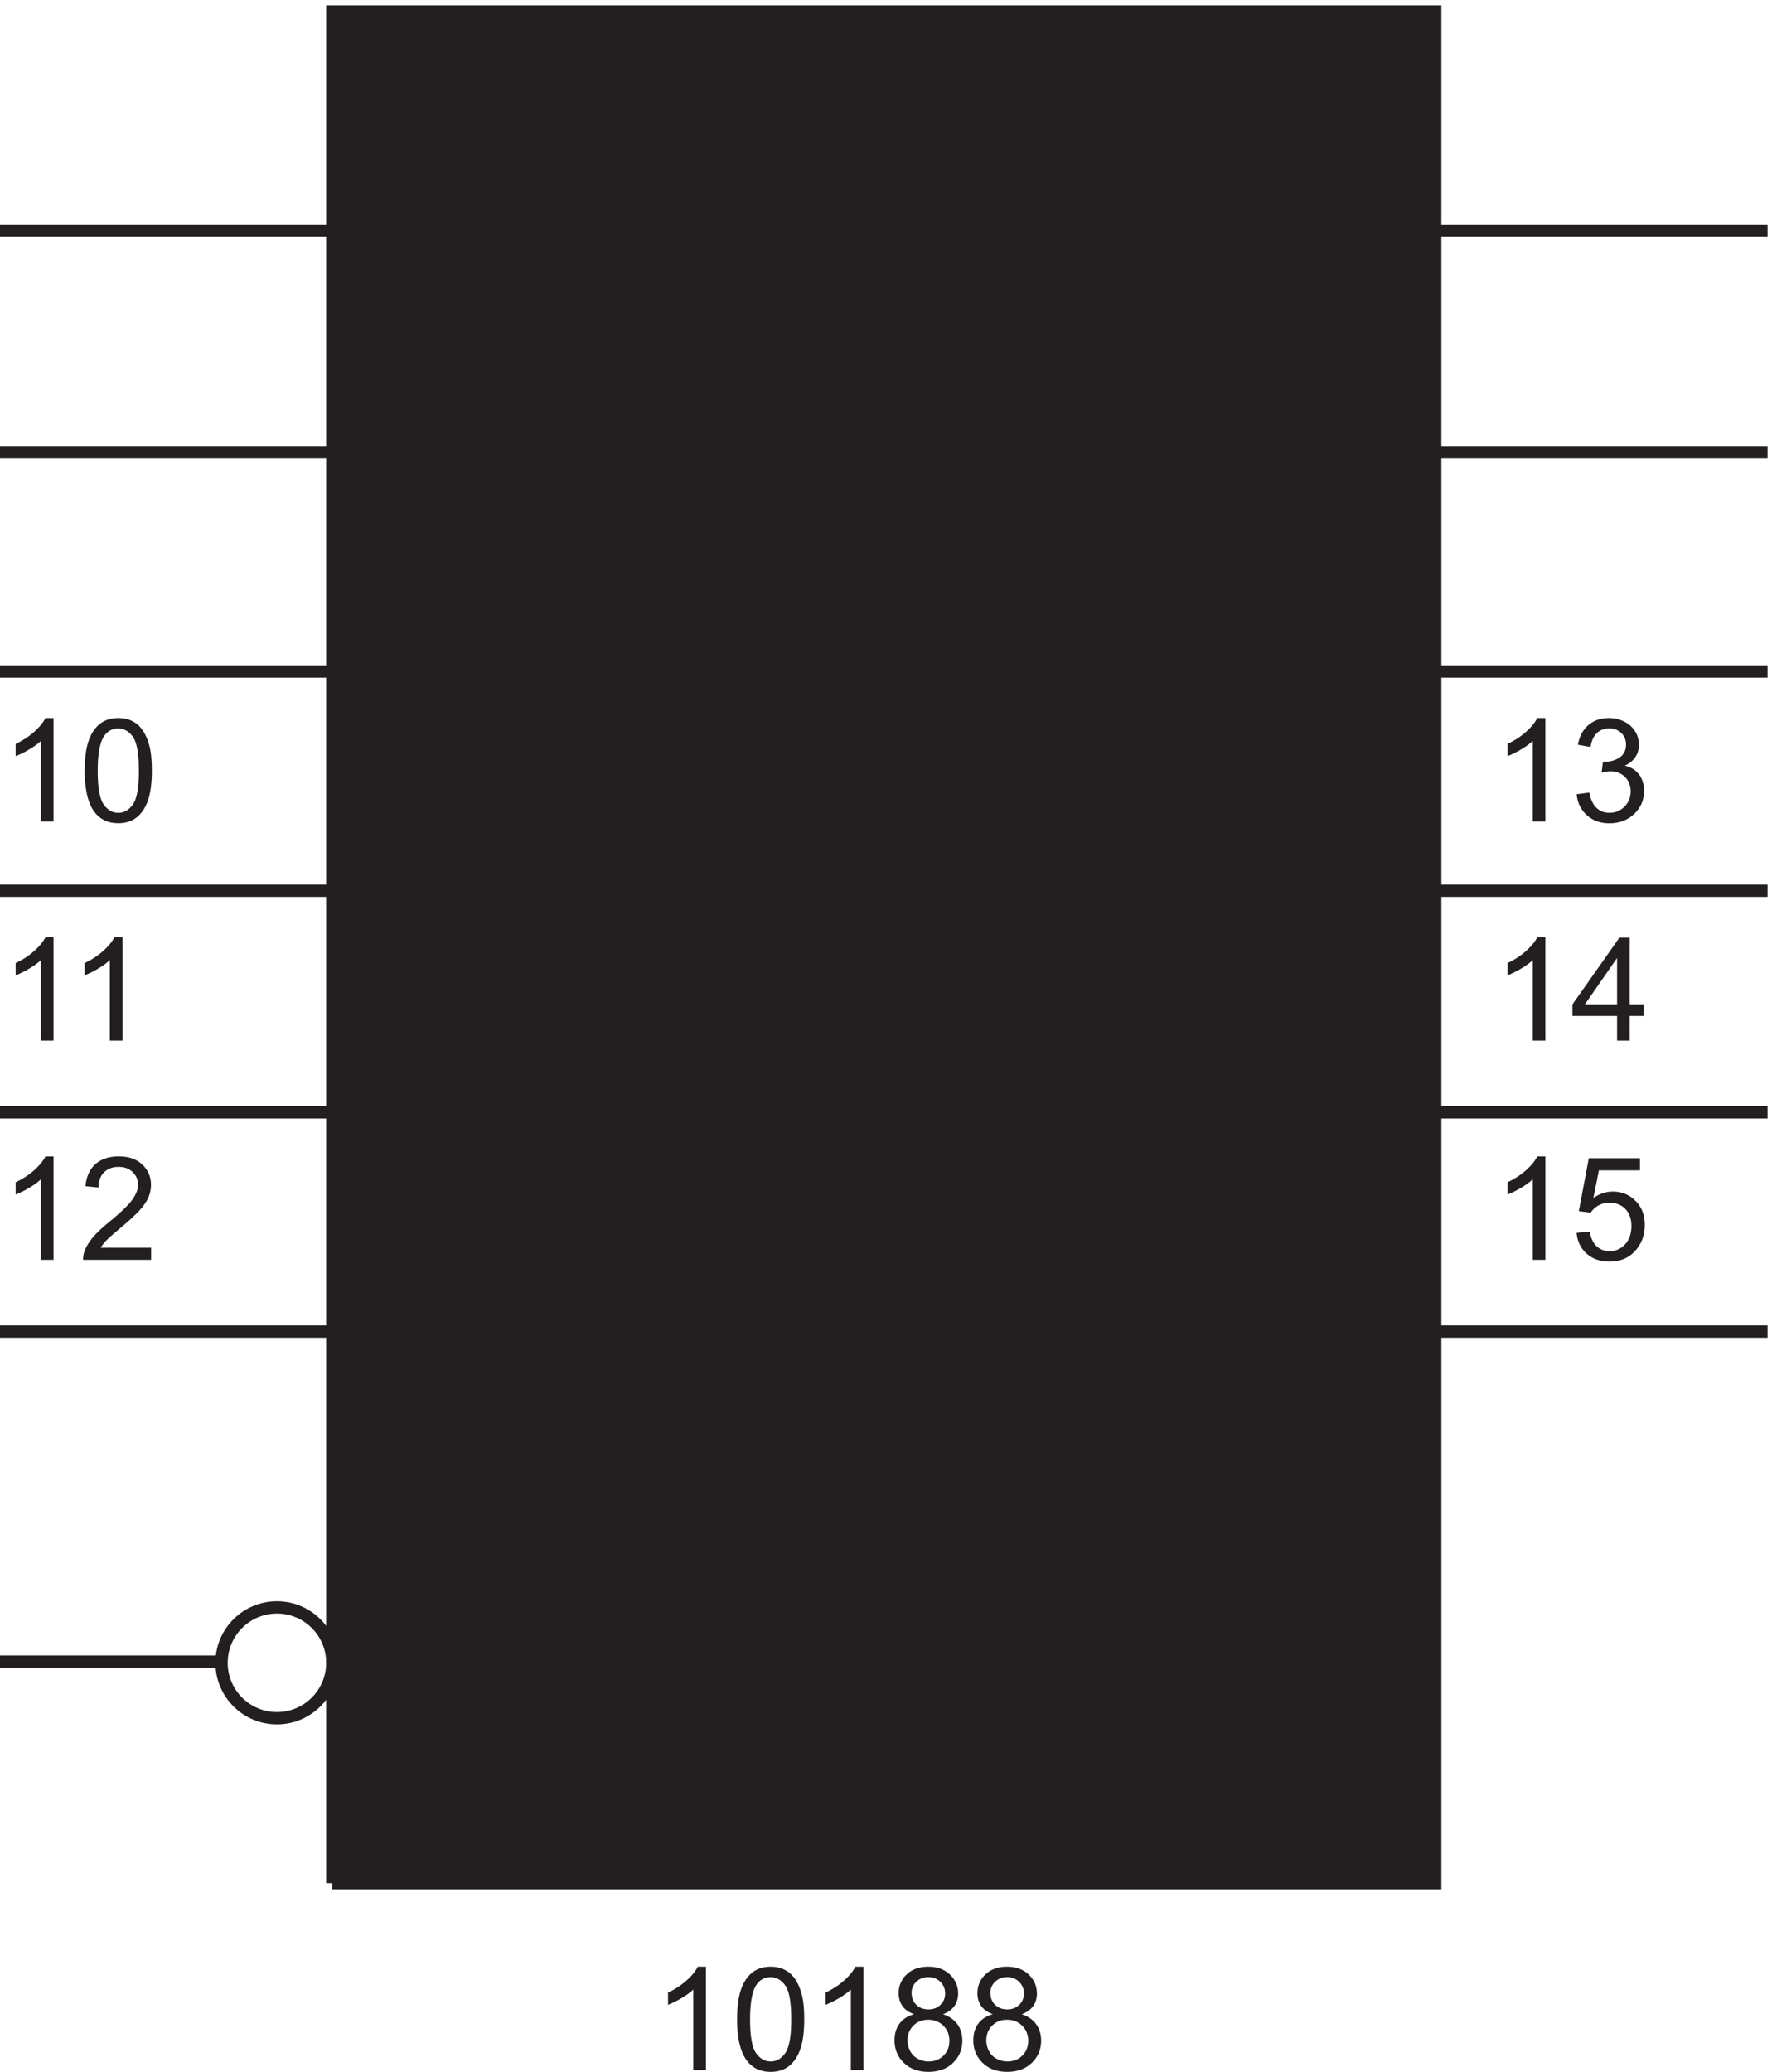
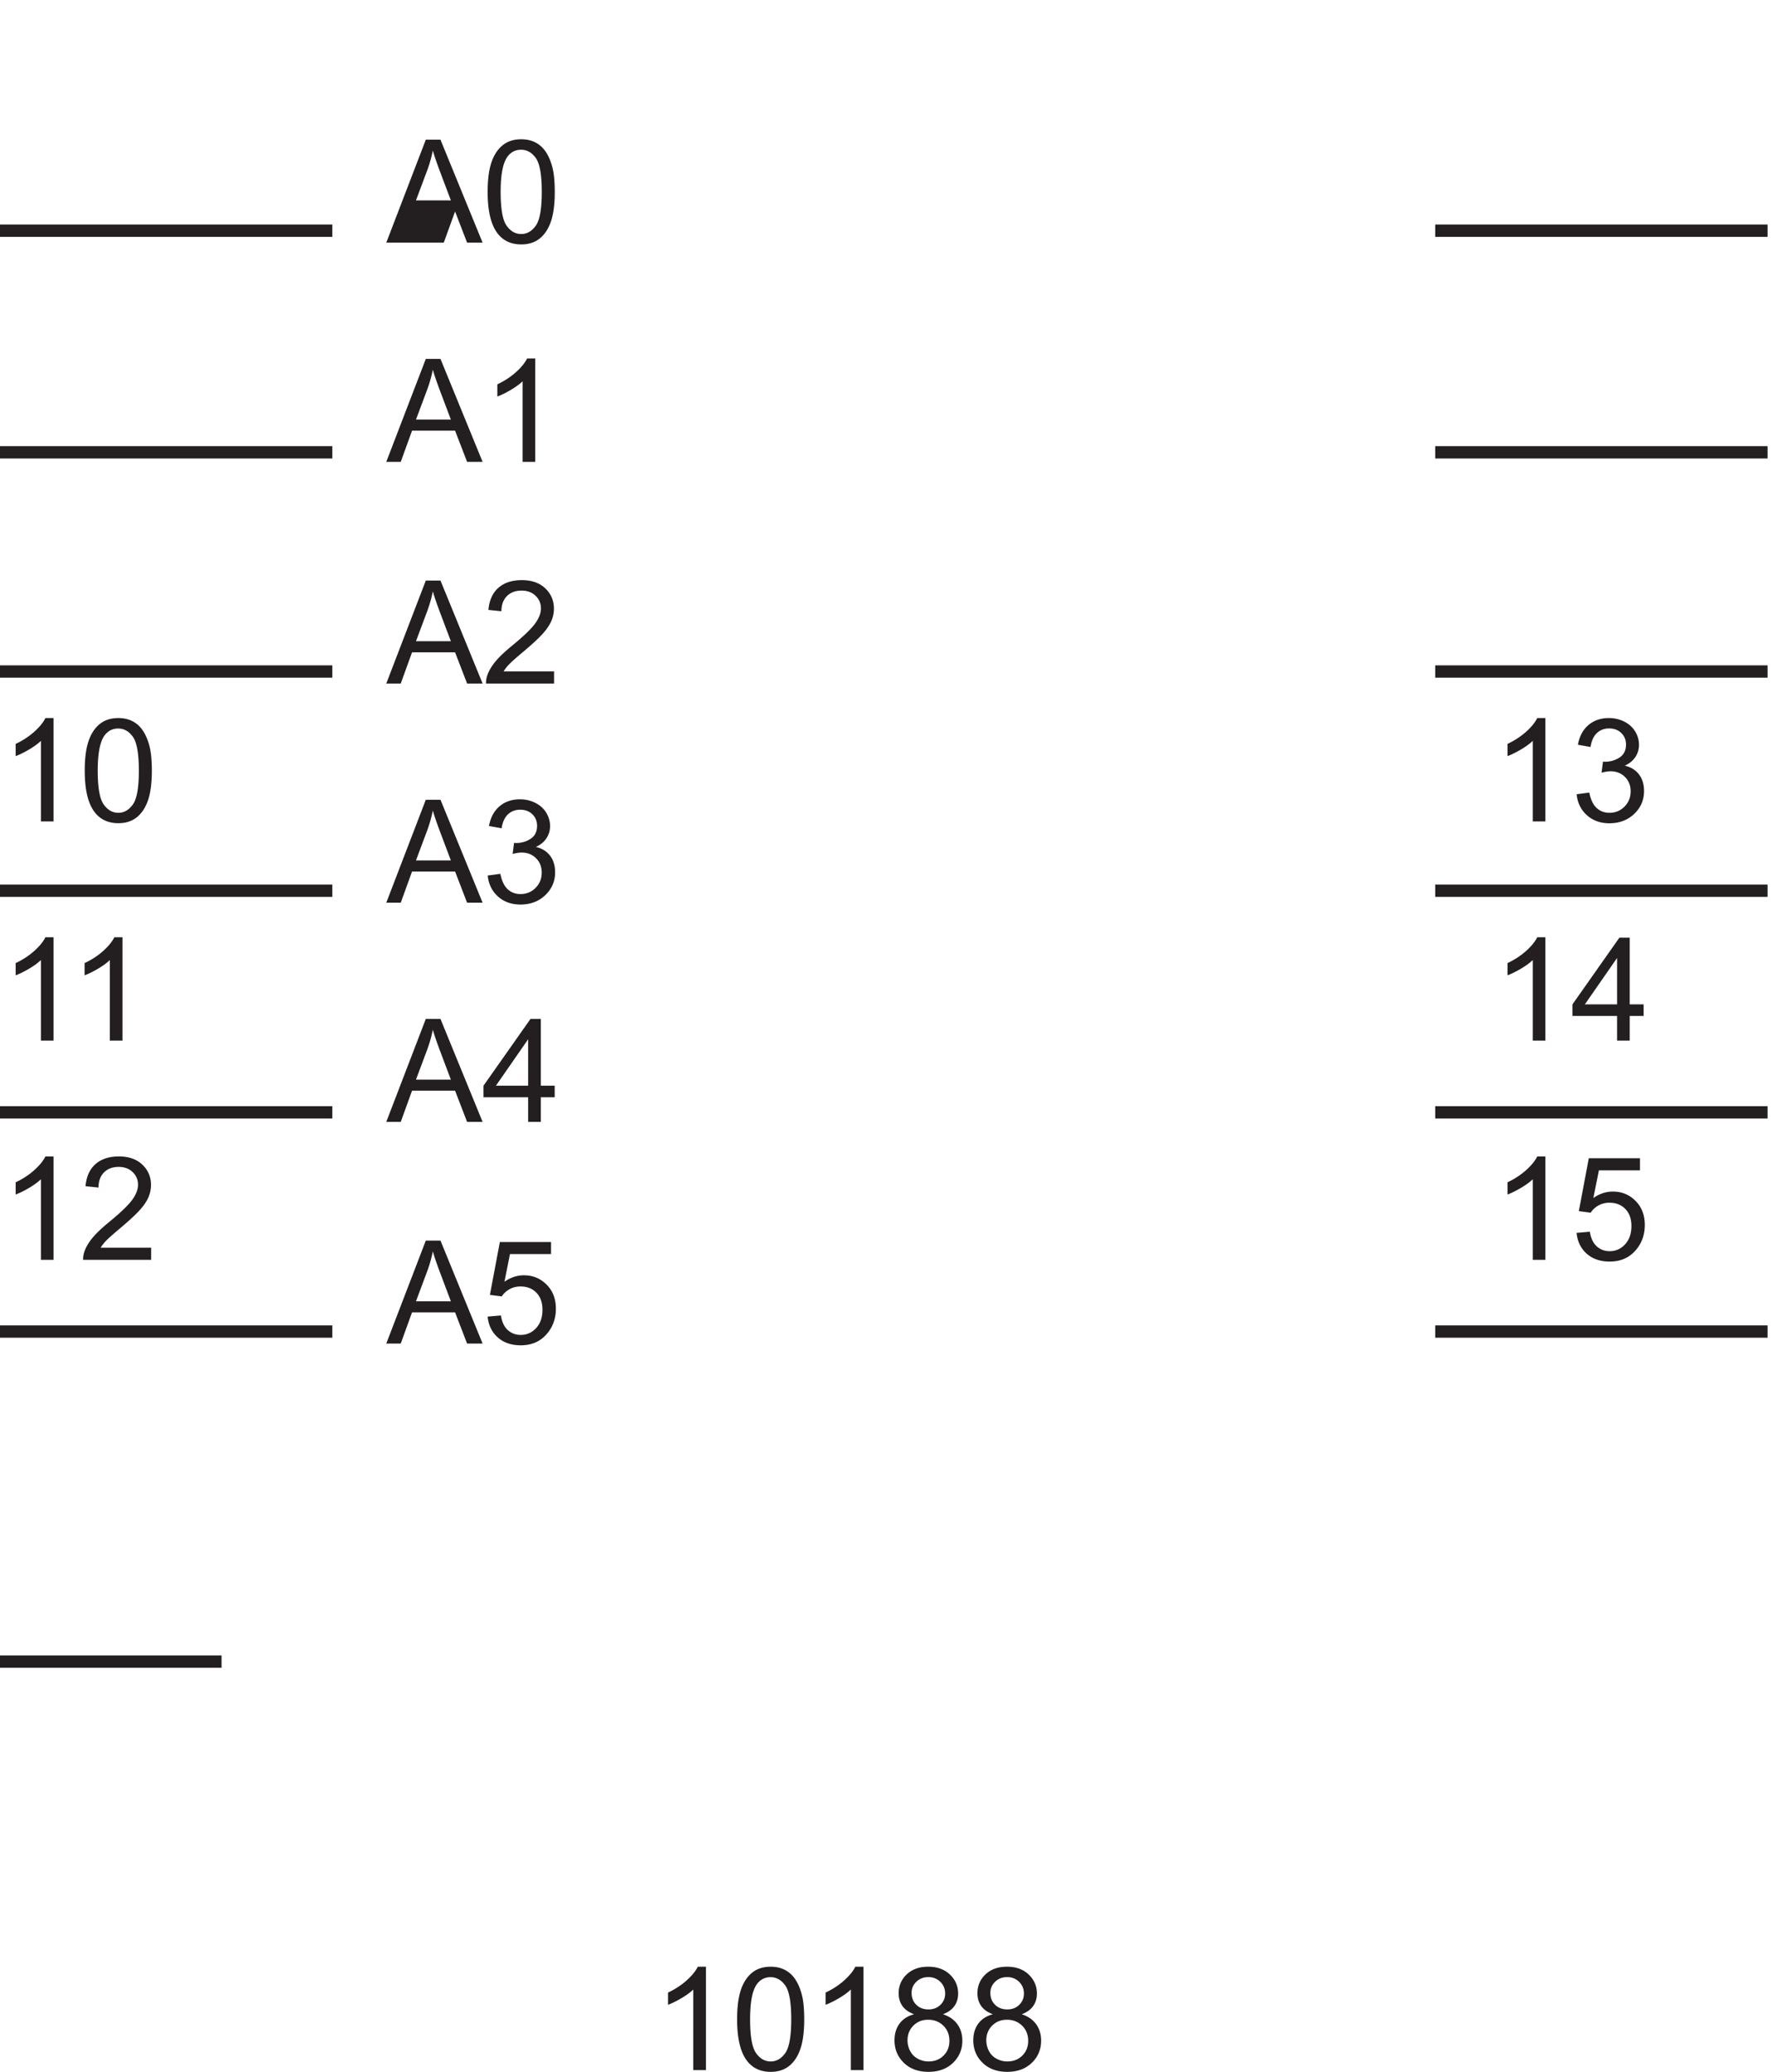
<svg xmlns="http://www.w3.org/2000/svg" xml:space="preserve" width="143.6" height="167.816">
-   <path d="M205.832 148.672V1288.67h672V148.672h-672" style="fill:#231f20;fill-opacity:1;fill-rule:evenodd;stroke:none" transform="matrix(.133 0 0 -.133 -.444 172.323)" />
-   <path d="M205.832 148.672V1288.67h672V148.672h-672" style="fill:none;stroke:#231f20;stroke-width:7.5;stroke-linecap:butt;stroke-linejoin:miter;stroke-miterlimit:10;stroke-dasharray:none;stroke-opacity:1" transform="matrix(.133 0 0 -.133 -.444 172.323)" />
-   <path d="M716.25 477.367v62.707h23.523c4.793 0 8.633-.633 11.528-1.902 2.894-1.27 5.164-3.223 6.801-5.863 1.64-2.637 2.461-5.395 2.461-8.274 0-2.683-.727-5.207-2.18-7.574-1.457-2.363-3.653-4.273-6.59-5.731 3.793-1.113 6.711-3.007 8.75-5.687 2.035-2.68 3.055-5.848 3.055-9.496 0-2.938-.618-5.668-1.86-8.192-1.238-2.523-2.773-4.468-4.597-5.839-1.825-1.368-4.114-2.403-6.864-3.102-2.754-.695-6.125-1.047-10.117-1.047zm8.297 36.36h13.558c3.68 0 6.317.242 7.915.726 2.109.625 3.699 1.668 4.769 3.121 1.07 1.457 1.606 3.281 1.606 5.477 0 2.082-.5 3.914-1.5 5.496-.997 1.582-2.422 2.664-4.278 3.25-1.851.586-5.031.879-9.539.879h-12.531zm0-28.957h15.613c2.68 0 4.563.097 5.645.296 1.91.344 3.508.914 4.793 1.711 1.281.801 2.336 1.961 3.164 3.489.828 1.523 1.238 3.285 1.238 5.281 0 2.34-.598 4.371-1.797 6.094-1.195 1.726-2.855 2.937-4.98 3.636-2.125.7-5.184 1.047-9.176 1.047h-14.5V484.77m46.922 9.023 8.086.684c.597-3.934 1.988-6.891 4.168-8.875 2.183-1.981 4.812-2.973 7.89-2.973 3.711 0 6.848 1.398 9.41 4.191 2.571 2.797 3.852 6.504 3.852 11.121 0 4.391-1.234 7.856-3.699 10.395-2.469 2.539-5.696 3.809-9.688 3.809-2.48 0-4.718-.567-6.718-1.692-1.993-1.125-3.563-2.586-4.704-4.383l-7.23.938 6.074 32.211h31.184v-7.356H785.07l-3.379-16.855c3.766 2.625 7.715 3.937 11.848 3.937 5.477 0 10.094-1.898 13.859-5.691 3.766-3.789 5.645-8.668 5.645-14.629 0-5.672-1.652-10.578-4.961-14.715-4.019-5.074-9.508-7.609-16.469-7.609-5.703 0-10.355 1.594-13.965 4.789-3.605 3.195-5.668 7.43-6.179 12.703M716.25 612.367v62.707h23.523c4.793 0 8.633-.633 11.528-1.902 2.894-1.27 5.164-3.223 6.801-5.863 1.64-2.637 2.461-5.395 2.461-8.274 0-2.683-.727-5.207-2.18-7.574-1.457-2.363-3.653-4.273-6.59-5.731 3.793-1.113 6.711-3.007 8.75-5.687 2.035-2.68 3.055-5.848 3.055-9.496 0-2.938-.618-5.668-1.86-8.192-1.238-2.523-2.773-4.468-4.597-5.839-1.825-1.368-4.114-2.403-6.864-3.102-2.754-.695-6.125-1.047-10.117-1.047zm8.297 36.36h13.558c3.68 0 6.317.242 7.915.726 2.109.625 3.699 1.668 4.769 3.121 1.07 1.457 1.606 3.281 1.606 5.477 0 2.082-.5 3.914-1.5 5.496-.997 1.582-2.422 2.664-4.278 3.25-1.851.586-5.031.879-9.539.879h-12.531zm0-28.957h15.613c2.68 0 4.563.097 5.645.296 1.91.344 3.508.914 4.793 1.711 1.281.801 2.336 1.961 3.164 3.489.828 1.523 1.238 3.285 1.238 5.281 0 2.34-.598 4.371-1.797 6.094-1.195 1.726-2.855 2.937-4.98 3.636-2.125.7-5.184 1.047-9.176 1.047h-14.5V619.77m71.601-7.403v15.016h-27.203v7.055l28.618 40.636h6.285v-40.636h8.468v-7.055h-8.468v-15.016zm0 22.071v28.273l-19.632-28.273h19.632M716.25 745.867v62.707h23.523c4.793 0 8.633-.633 11.528-1.902 2.894-1.27 5.164-3.223 6.801-5.863 1.64-2.637 2.461-5.395 2.461-8.274 0-2.683-.727-5.207-2.18-7.574-1.457-2.363-3.653-4.273-6.59-5.731 3.793-1.113 6.711-3.007 8.75-5.687 2.035-2.68 3.055-5.848 3.055-9.496 0-2.938-.618-5.668-1.86-8.192-1.238-2.523-2.773-4.468-4.597-5.839-1.825-1.368-4.114-2.403-6.864-3.102-2.754-.695-6.125-1.047-10.117-1.047zm8.297 36.36h13.558c3.68 0 6.317.242 7.915.726 2.109.625 3.699 1.668 4.769 3.121 1.07 1.457 1.606 3.281 1.606 5.477 0 2.082-.5 3.914-1.5 5.496-.997 1.582-2.422 2.664-4.278 3.25-1.851.586-5.031.879-9.539.879h-12.531zm0-28.957h15.613c2.68 0 4.563.097 5.645.296 1.91.344 3.508.914 4.793 1.711 1.281.801 2.336 1.961 3.164 3.489.828 1.523 1.238 3.285 1.238 5.281 0 2.34-.598 4.371-1.797 6.094-1.195 1.726-2.855 2.937-4.98 3.636-2.125.7-5.184 1.047-9.176 1.047h-14.5V753.27m46.965 9.152 7.699 1.027c.883-4.363 2.387-7.508 4.512-9.433 2.125-1.922 4.715-2.887 7.765-2.887 3.621 0 6.68 1.254 9.172 3.766 2.496 2.507 3.746 5.617 3.746 9.324 0 3.535-1.156 6.449-3.468 8.746-2.309 2.297-5.247 3.445-8.809 3.445-1.453 0-3.266-.285-5.434-.855l.856 6.758c.515-.059.929-.086 1.242-.086 3.277 0 6.23.855 8.852 2.566 2.625 1.711 3.937 4.348 3.937 7.914 0 2.82-.957 5.16-2.867 7.012-1.91 1.855-4.375 2.781-7.399 2.781-2.996 0-5.492-.941-7.488-2.824-1.996-1.883-3.277-4.703-3.848-8.469l-7.699 1.371c.942 5.16 3.078 9.16 6.414 11.996 3.34 2.836 7.489 4.258 12.45 4.258 3.421 0 6.574-.734 9.453-2.207 2.879-1.465 5.082-3.469 6.609-6.008 1.523-2.535 2.289-5.23 2.289-8.082 0-2.711-.726-5.176-2.183-7.402-1.454-2.223-3.606-3.992-6.458-5.301 3.708-.855 6.586-2.633 8.641-5.328 2.051-2.695 3.078-6.066 3.078-10.113 0-5.477-1.996-10.118-5.988-13.926-3.992-3.805-9.039-5.711-15.141-5.711-5.504 0-10.074 1.641-13.711 4.922-3.636 3.277-5.711 7.527-6.222 12.746M716.25 879.367v62.707h23.523c4.793 0 8.633-.633 11.528-1.902 2.894-1.27 5.164-3.223 6.801-5.863 1.64-2.637 2.461-5.395 2.461-8.274 0-2.683-.727-5.207-2.18-7.574-1.457-2.363-3.653-4.273-6.59-5.731 3.793-1.113 6.711-3.007 8.75-5.687 2.035-2.68 3.055-5.848 3.055-9.496 0-2.938-.618-5.668-1.86-8.192-1.238-2.523-2.773-4.468-4.597-5.839-1.825-1.368-4.114-2.403-6.864-3.102-2.754-.695-6.125-1.047-10.117-1.047zm8.297 36.36h13.558c3.68 0 6.317.242 7.915.726 2.109.625 3.699 1.668 4.769 3.121 1.07 1.457 1.606 3.281 1.606 5.477 0 2.082-.5 3.914-1.5 5.496-.997 1.582-2.422 2.664-4.278 3.25-1.851.586-5.031.879-9.539.879h-12.531zm0-28.957h15.613c2.68 0 4.563.097 5.645.296 1.91.344 3.508.914 4.793 1.711 1.281.801 2.336 1.961 3.164 3.489.828 1.523 1.238 3.285 1.238 5.281 0 2.34-.598 4.371-1.797 6.094-1.195 1.726-2.855 2.937-4.98 3.636-2.125.7-5.184 1.047-9.176 1.047h-14.5V886.77m87.387 0v-7.403h-41.45a13.672 13.672 0 0 0 .899 5.348c1.055 2.824 2.746 5.601 5.07 8.34 2.324 2.738 5.68 5.902 10.07 9.496 6.817 5.59 11.422 10.015 13.817 13.281 2.394 3.266 3.594 6.352 3.594 9.262 0 3.051-1.09 5.625-3.274 7.719-2.18 2.097-5.023 3.144-8.531 3.144-3.707 0-6.672-1.113-8.899-3.336-2.222-2.223-3.347-5.305-3.378-9.238l-7.914.812c.542 5.903 2.582 10.403 6.117 13.493 3.539 3.097 8.285 4.644 14.246 4.644 6.015 0 10.777-1.668 14.285-5.004 3.508-3.336 5.262-7.473 5.262-12.406 0-2.508-.516-4.977-1.539-7.399-1.028-2.425-2.731-4.976-5.114-7.656-2.379-2.683-6.336-6.359-11.871-11.035-4.617-3.879-7.582-6.512-8.894-7.894-1.313-1.383-2.395-2.774-3.25-4.168h30.754m-95.684 127.6v62.7h23.523c4.793 0 8.633-.63 11.528-1.9 2.894-1.27 5.164-3.22 6.801-5.86 1.64-2.64 2.461-5.4 2.461-8.27 0-2.69-.727-5.21-2.18-7.58-1.457-2.36-3.653-4.27-6.59-5.73 3.793-1.11 6.711-3.01 8.75-5.69 2.035-2.68 3.055-5.84 3.055-9.49 0-2.94-.618-5.67-1.86-8.19-1.238-2.53-2.773-4.47-4.597-5.84-1.825-1.37-4.114-2.41-6.864-3.11-2.754-.69-6.125-1.04-10.117-1.04zm8.297 36.36h13.558c3.68 0 6.317.24 7.915.72 2.109.63 3.699 1.67 4.769 3.12 1.07 1.46 1.606 3.29 1.606 5.48 0 2.08-.5 3.91-1.5 5.5-.997 1.58-2.422 2.66-4.278 3.25-1.851.58-5.031.88-9.539.88h-12.531zm0-28.96h15.613c2.68 0 4.563.1 5.645.3 1.91.34 3.508.91 4.793 1.71 1.281.8 2.336 1.96 3.164 3.49.828 1.52 1.238 3.28 1.238 5.28 0 2.34-.598 4.37-1.797 6.09-1.195 1.73-2.855 2.94-4.98 3.64-2.125.7-5.184 1.04-9.176 1.04h-14.5v-21.55m75.922-7.4h-7.699v49.06c-1.852-1.77-4.286-3.54-7.293-5.3-3.008-1.77-5.711-3.1-8.106-3.98v7.44c4.309 2.02 8.07 4.48 11.293 7.36 3.223 2.88 5.504 5.67 6.844 8.38h4.961v-62.96m-84.219 133.5v62.7h23.523c4.793 0 8.633-.63 11.528-1.9 2.894-1.27 5.164-3.22 6.801-5.86 1.64-2.64 2.461-5.4 2.461-8.27 0-2.69-.727-5.21-2.18-7.58-1.457-2.36-3.653-4.27-6.59-5.73 3.793-1.11 6.711-3.01 8.75-5.69 2.035-2.68 3.055-5.84 3.055-9.49 0-2.94-.618-5.67-1.86-8.19-1.238-2.53-2.773-4.47-4.597-5.84-1.825-1.37-4.114-2.41-6.864-3.11-2.754-.69-6.125-1.04-10.117-1.04zm8.297 36.36h13.558c3.68 0 6.317.24 7.915.72 2.109.63 3.699 1.67 4.769 3.12 1.07 1.46 1.606 3.29 1.606 5.48 0 2.08-.5 3.91-1.5 5.5-.997 1.58-2.422 2.66-4.278 3.25-1.851.58-5.031.88-9.539.88h-12.531zm0-28.96h15.613c2.68 0 4.563.1 5.645.3 1.91.34 3.508.91 4.793 1.71 1.281.8 2.336 1.96 3.164 3.49.828 1.52 1.238 3.28 1.238 5.28 0 2.34-.598 4.37-1.797 6.09-1.195 1.73-2.855 2.94-4.98 3.64-2.125.7-5.184 1.04-9.176 1.04h-14.5v-21.55m46.922 23.52c0 7.42.761 13.39 2.289 17.91 1.523 4.51 3.793 8 6.801 10.45 3.007 2.46 6.793 3.68 11.355 3.68 3.363 0 6.316-.68 8.856-2.03 2.535-1.35 4.632-3.31 6.285-5.86 1.656-2.55 2.953-5.66 3.894-9.33.942-3.66 1.41-8.6 1.41-14.82 0-7.35-.754-13.29-2.265-17.81-1.512-4.52-3.77-8.02-6.781-10.48-3.008-2.47-6.809-3.7-11.399-3.7-6.043 0-10.793 2.16-14.242 6.5-4.137 5.22-6.203 13.72-6.203 25.49zm7.914 0c0-10.29 1.203-17.14 3.613-20.55s5.383-5.11 8.918-5.11c3.535 0 6.508 1.71 8.918 5.13 2.41 3.42 3.613 10.27 3.613 20.53 0 10.33-1.203 17.18-3.613 20.58-2.41 3.39-5.41 5.09-9.004 5.09-3.535 0-6.359-1.5-8.469-4.49-2.652-3.83-3.976-10.88-3.976-21.18M245.762 276.367v62.707h45.34v-7.398h-37.043v-19.207h34.691v-7.356h-34.691V283.77h38.496v-7.403h-46.793m57.742 0v62.707h8.516l32.933-49.23v49.23h7.957v-62.707h-8.512l-32.937 49.278v-49.278h-7.957" style="fill:#231f20;fill-opacity:1;fill-rule:nonzero;stroke:none" transform="matrix(.133 0 0 -.133 -.444 172.323)" />
-   <path d="M205.832 282.922c0-18.641-15.109-33.75-33.75-33.75-18.637 0-33.75 15.109-33.75 33.75 0 18.637 15.113 33.75 33.75 33.75 18.641 0 33.75-15.113 33.75-33.75z" style="fill:none;stroke:#231f20;stroke-width:7.5;stroke-linecap:butt;stroke-linejoin:miter;stroke-miterlimit:10;stroke-dasharray:none;stroke-opacity:1" transform="matrix(.133 0 0 -.133 -.444 172.323)" />
-   <path d="M433.469 34.867h-7.699V83.93c-1.852-1.77-4.286-3.536-7.293-5.305-3.008-1.77-5.711-3.094-8.106-3.977v7.442c4.309 2.023 8.07 4.476 11.293 7.355 3.223 2.883 5.504 5.676 6.844 8.387h4.961V34.867m19 30.926c0 7.414.761 13.383 2.289 17.902 1.523 4.52 3.793 8.004 6.801 10.457 3.007 2.453 6.793 3.68 11.355 3.68 3.363 0 6.316-.68 8.856-2.035 2.535-1.352 4.632-3.305 6.285-5.86 1.656-2.55 2.953-5.66 3.894-9.324.942-3.664 1.41-8.605 1.41-14.82 0-7.356-.754-13.297-2.265-17.816-1.512-4.52-3.77-8.012-6.781-10.477-3.008-2.469-6.809-3.7-11.399-3.7-6.043 0-10.793 2.165-14.242 6.5-4.137 5.22-6.203 13.716-6.203 25.493zm7.914 0c0-10.293 1.203-17.145 3.613-20.55 2.41-3.411 5.383-5.114 8.918-5.114 3.535 0 6.508 1.71 8.918 5.133 2.41 3.422 3.613 10.265 3.613 20.531 0 10.324-1.203 17.18-3.613 20.574-2.41 3.395-5.41 5.09-9.004 5.09-3.535 0-6.359-1.496-8.469-4.488-2.652-3.824-3.976-10.883-3.976-21.176m69.086-30.926h-7.699V83.93c-1.852-1.77-4.286-3.536-7.293-5.305-3.008-1.77-5.711-3.094-8.106-3.977v7.442c4.309 2.023 8.07 4.476 11.293 7.355 3.223 2.883 5.504 5.676 6.844 8.387h4.961V34.867m30.847 34.008c-3.191 1.168-5.558 2.836-7.101 5.004-1.539 2.164-2.309 4.762-2.309 7.785 0 4.563 1.641 8.399 4.918 11.504 3.281 3.11 7.645 4.664 13.09 4.664 5.477 0 9.883-1.59 13.219-4.773 3.336-3.176 5.004-7.047 5.004-11.61 0-2.91-.766-5.441-2.289-7.593-1.524-2.153-3.844-3.813-6.95-4.981 3.848-1.258 6.778-3.281 8.79-6.078 2.007-2.793 3.015-6.129 3.015-10.008 0-5.36-1.898-9.863-5.691-13.516-3.789-3.648-8.782-5.472-14.969-5.472-6.188 0-11.18 1.832-14.973 5.492-3.789 3.668-5.687 8.234-5.687 13.71 0 4.079 1.035 7.493 3.101 10.243 2.067 2.754 5.012 4.629 8.832 5.629zm-1.539 13.043c0-2.965.957-5.39 2.868-7.27 1.91-1.882 4.39-2.824 7.441-2.824 2.965 0 5.398.934 7.293 2.801 1.894 1.867 2.844 4.156 2.844 6.867 0 2.82-.977 5.195-2.93 7.121C574.34 90.54 571.91 91.5 569 91.5c-2.937 0-5.375-.941-7.312-2.824-1.942-1.883-2.911-4.133-2.911-6.758zm-2.48-28.957c0-2.195.519-4.32 1.558-6.371 1.043-2.055 2.59-3.645 4.645-4.77 2.051-1.129 4.262-1.691 6.629-1.691 3.676 0 6.715 1.184 9.109 3.55 2.395 2.368 3.594 5.376 3.594 9.024 0 3.707-1.234 6.774-3.699 9.2-2.469 2.421-5.555 3.632-9.262 3.632-3.621 0-6.621-1.195-9.004-3.594-2.379-2.394-3.57-5.386-3.57-8.98m52.019 15.914c-3.191 1.168-5.558 2.836-7.101 5.004-1.539 2.164-2.309 4.762-2.309 7.785 0 4.563 1.641 8.399 4.918 11.504 3.281 3.11 7.645 4.664 13.09 4.664 5.477 0 9.883-1.59 13.219-4.773 3.336-3.176 5.004-7.047 5.004-11.61 0-2.91-.766-5.441-2.289-7.593-1.524-2.153-3.844-3.813-6.95-4.981 3.848-1.258 6.778-3.281 8.79-6.078 2.007-2.793 3.015-6.129 3.015-10.008 0-5.36-1.898-9.863-5.691-13.516-3.789-3.648-8.782-5.472-14.969-5.472-6.188 0-11.18 1.832-14.973 5.492-3.789 3.668-5.687 8.234-5.687 13.71 0 4.079 1.035 7.493 3.101 10.243 2.067 2.754 5.012 4.629 8.832 5.629zm-1.539 13.043c0-2.965.957-5.39 2.868-7.27 1.91-1.882 4.39-2.824 7.441-2.824 2.965 0 5.398.934 7.293 2.801 1.894 1.867 2.844 4.156 2.844 6.867 0 2.82-.977 5.195-2.93 7.121C622.34 90.54 619.91 91.5 617 91.5c-2.937 0-5.375-.941-7.312-2.824-1.942-1.883-2.911-4.133-2.911-6.758zm-2.48-28.957c0-2.195.519-4.32 1.558-6.371 1.043-2.055 2.59-3.645 4.645-4.77 2.051-1.129 4.262-1.691 6.629-1.691 3.676 0 6.715 1.184 9.109 3.55 2.395 2.368 3.594 5.376 3.594 9.024 0 3.707-1.234 6.774-3.699 9.2-2.469 2.421-5.555 3.632-9.262 3.632-3.621 0-6.621-1.195-9.004-3.594-2.379-2.394-3.57-5.386-3.57-8.98M238.703 477.367l24.082 62.707h8.942l25.664-62.707h-9.453l-7.317 18.992h-26.219l-6.886-18.992zm18.094 25.75h21.258l-6.543 17.367c-1.996 5.274-3.477 9.61-4.449 13.004a79.746 79.746 0 0 0-3.379-11.976l-6.887-18.395m43.672-9.324 8.086.684c.597-3.934 1.988-6.891 4.168-8.875 2.183-1.981 4.812-2.973 7.89-2.973 3.711 0 6.848 1.398 9.41 4.191 2.571 2.797 3.852 6.504 3.852 11.121 0 4.391-1.234 7.856-3.699 10.395-2.469 2.539-5.696 3.809-9.688 3.809-2.48 0-4.718-.567-6.718-1.692-1.993-1.125-3.563-2.586-4.704-4.383l-7.23.938 6.074 32.211h31.184v-7.356H314.07l-3.379-16.855c3.766 2.625 7.715 3.937 11.848 3.937 5.477 0 10.094-1.898 13.859-5.691 3.766-3.789 5.645-8.668 5.645-14.629 0-5.672-1.652-10.578-4.961-14.715-4.019-5.074-9.508-7.609-16.469-7.609-5.703 0-10.355 1.594-13.965 4.789-3.605 3.195-5.668 7.43-6.179 12.703m-61.766 118.574 24.082 62.707h8.942l25.664-62.707h-9.453l-7.317 18.992h-26.219l-6.886-18.992zm18.094 25.75h21.258l-6.543 17.367c-1.996 5.274-3.477 9.61-4.449 13.004a79.746 79.746 0 0 0-3.379-11.976l-6.887-18.395m68.351-25.75v15.016h-27.203v7.055l28.618 40.636h6.285v-40.636h8.468v-7.055h-8.468v-15.016zm0 22.071v28.273l-19.632-28.273h19.632m-86.445 111.429 24.082 62.707h8.942l25.664-62.707h-9.453l-7.317 18.992h-26.219l-6.886-18.992zm18.094 25.75h21.258l-6.543 17.367c-1.996 5.274-3.477 9.61-4.449 13.004a79.746 79.746 0 0 0-3.379-11.976l-6.887-18.395m43.715-9.195 7.699 1.027c.883-4.363 2.387-7.508 4.512-9.433 2.125-1.922 4.715-2.887 7.765-2.887 3.621 0 6.68 1.254 9.172 3.766 2.496 2.507 3.746 5.617 3.746 9.324 0 3.535-1.156 6.449-3.468 8.746-2.309 2.297-5.247 3.445-8.809 3.445-1.453 0-3.266-.285-5.434-.855l.856 6.758c.515-.059.929-.086 1.242-.086 3.277 0 6.23.855 8.852 2.566 2.625 1.711 3.937 4.348 3.937 7.914 0 2.82-.957 5.16-2.867 7.012-1.91 1.855-4.375 2.781-7.399 2.781-2.996 0-5.492-.941-7.488-2.824-1.996-1.883-3.277-4.703-3.848-8.469l-7.699 1.371c.942 5.16 3.078 9.16 6.414 11.996 3.34 2.836 7.489 4.258 12.45 4.258 3.421 0 6.574-.734 9.453-2.207 2.879-1.465 5.082-3.469 6.609-6.008 1.523-2.535 2.289-5.23 2.289-8.082 0-2.711-.726-5.176-2.183-7.402-1.454-2.223-3.606-3.992-6.458-5.301 3.708-.855 6.586-2.633 8.641-5.328 2.051-2.695 3.078-6.066 3.078-10.113 0-5.477-1.996-10.118-5.988-13.926-3.992-3.805-9.039-5.711-15.141-5.711-5.504 0-10.074 1.641-13.711 4.922-3.636 3.277-5.711 7.527-6.222 12.746m-61.809 116.945 24.082 62.707h8.942l25.664-62.707h-9.453l-7.317 18.992h-26.219l-6.886-18.992zm18.094 25.75h21.258l-6.543 17.367c-1.996 5.274-3.477 9.61-4.449 13.004a79.746 79.746 0 0 0-3.379-11.976l-6.887-18.395m84.137-18.347v-7.403h-41.45a13.672 13.672 0 0 0 .899 5.348c1.055 2.824 2.746 5.601 5.07 8.34 2.324 2.738 5.68 5.902 10.07 9.496 6.817 5.59 11.422 10.015 13.817 13.281 2.394 3.266 3.594 6.352 3.594 9.262 0 3.051-1.09 5.625-3.274 7.719-2.18 2.097-5.023 3.144-8.531 3.144-3.707 0-6.672-1.113-8.899-3.336-2.222-2.223-3.347-5.305-3.378-9.238l-7.914.812c.542 5.903 2.582 10.403 6.117 13.493 3.539 3.097 8.285 4.644 14.246 4.644 6.015 0 10.777-1.668 14.285-5.004 3.508-3.336 5.262-7.473 5.262-12.406 0-2.508-.516-4.977-1.539-7.399-1.028-2.425-2.731-4.976-5.114-7.656-2.379-2.683-6.336-6.359-11.871-11.035-4.617-3.879-7.582-6.512-8.894-7.894-1.313-1.383-2.395-2.774-3.25-4.168h30.754m-102.231 261.1 24.082 62.7h8.942l25.664-62.7h-9.453l-7.317 18.99h-26.219l-6.886-18.99zm18.094 25.75h21.258l-6.543 17.36c-1.996 5.28-3.477 9.61-4.449 13.01a79.529 79.529 0 0 0-3.379-11.98l-6.887-18.39m43.672 5.17c0 7.42.761 13.39 2.289 17.91 1.523 4.51 3.793 8 6.801 10.45 3.007 2.46 6.793 3.68 11.355 3.68 3.363 0 6.316-.68 8.856-2.03 2.535-1.35 4.632-3.31 6.285-5.86 1.656-2.55 2.953-5.66 3.894-9.33.942-3.66 1.41-8.6 1.41-14.82 0-7.35-.754-13.29-2.265-17.81-1.512-4.52-3.77-8.02-6.781-10.48-3.008-2.47-6.809-3.7-11.399-3.7-6.043 0-10.793 2.16-14.242 6.5-4.137 5.22-6.203 13.72-6.203 25.49zm7.914 0c0-10.29 1.203-17.14 3.613-20.55s5.383-5.11 8.918-5.11c3.535 0 6.508 1.71 8.918 5.13 2.41 3.42 3.613 10.27 3.613 20.53 0 10.33-1.203 17.18-3.613 20.58-2.41 3.39-5.41 5.09-9.004 5.09-3.535 0-6.359-1.5-8.469-4.49-2.652-3.83-3.976-10.88-3.976-21.18M35.969 661.867h-7.7v49.063c-1.851-1.77-4.28-3.535-7.292-5.305-3.008-1.77-5.711-3.094-8.106-3.977v7.442c4.309 2.023 8.07 4.476 11.293 7.355 3.223 2.883 5.504 5.676 6.844 8.387h4.96v-62.965m42.001 0h-7.7v49.063c-1.851-1.77-4.28-3.535-7.292-5.305-3.008-1.77-5.711-3.094-8.106-3.977v7.442c4.309 2.023 8.07 4.476 11.293 7.355 3.223 2.883 5.504 5.676 6.844 8.387h4.96v-62.965m-41.999-133.5h-7.7v49.063c-1.851-1.77-4.28-3.535-7.292-5.305-3.008-1.77-5.711-3.094-8.106-3.977v7.442c4.309 2.023 8.07 4.476 11.293 7.355 3.223 2.883 5.504 5.676 6.844 8.387h4.96v-62.965m59.466 7.403v-7.403h-41.45a13.655 13.655 0 0 0 .899 5.348c1.055 2.824 2.746 5.601 5.07 8.34 2.324 2.738 5.68 5.902 10.07 9.496 6.817 5.59 11.422 10.015 13.817 13.281 2.398 3.266 3.594 6.352 3.594 9.262 0 3.051-1.09 5.625-3.274 7.719-2.18 2.097-5.023 3.144-8.531 3.144-3.707 0-6.672-1.113-8.898-3.336-2.223-2.223-3.348-5.305-3.38-9.238l-7.91.812c.54 5.903 2.579 10.403 6.114 13.493 3.539 3.097 8.285 4.644 14.246 4.644 6.015 0 10.777-1.668 14.285-5.004 3.508-3.336 5.262-7.473 5.262-12.406 0-2.508-.516-4.977-1.54-7.399-1.027-2.425-2.73-4.976-5.113-7.656-2.379-2.683-6.336-6.359-11.867-11.035-4.621-3.879-7.586-6.512-8.898-7.894-1.313-1.383-2.395-2.774-3.25-4.168h30.754M35.969 795.367h-7.7v49.063c-1.851-1.77-4.28-3.535-7.292-5.305-3.008-1.77-5.711-3.094-8.106-3.977v7.442c4.309 2.023 8.07 4.476 11.293 7.355 3.223 2.883 5.504 5.676 6.844 8.387h4.96v-62.965m19.001 30.926c0 7.414.762 13.383 2.289 17.902 1.523 4.52 3.793 8.004 6.8 10.457 3.008 2.453 6.794 3.68 11.356 3.68 3.367 0 6.316-.68 8.855-2.035 2.54-1.352 4.633-3.305 6.286-5.859 1.656-2.551 2.953-5.661 3.894-9.325.942-3.664 1.41-8.605 1.41-14.82 0-7.355-.754-13.297-2.265-17.816-1.512-4.52-3.77-8.012-6.782-10.477-3.007-2.469-6.804-3.699-11.398-3.699-6.043 0-10.793 2.164-14.242 6.5-4.137 5.219-6.203 13.715-6.203 25.492zm7.914 0c0-10.293 1.203-17.145 3.613-20.551 2.41-3.41 5.383-5.113 8.918-5.113 3.535 0 6.508 1.711 8.918 5.133 2.41 3.422 3.617 10.265 3.617 20.531 0 10.324-1.207 17.18-3.617 20.574-2.41 3.395-5.41 5.09-9.004 5.09-3.535 0-6.36-1.496-8.469-4.488-2.652-3.824-3.976-10.883-3.976-21.176m175.82 188.077 24.082 62.7h8.942l25.664-62.7h-9.453l-7.317 18.99h-26.219l-6.886-18.99zm18.094 25.75h21.258l-6.543 17.36c-1.996 5.28-3.477 9.61-4.449 13.01a79.529 79.529 0 0 0-3.379-11.98l-6.887-18.39m72.672-25.75h-7.699v49.06c-1.852-1.77-4.286-3.54-7.293-5.3-3.008-1.77-5.711-3.1-8.106-3.98v7.44c4.309 2.02 8.07 4.48 11.293 7.36 3.223 2.88 5.504 5.67 6.844 8.38h4.961v-62.96m615.5-486.003h-7.699v49.063c-1.852-1.77-4.286-3.535-7.293-5.305-3.008-1.77-5.711-3.094-8.106-3.977v7.442c4.309 2.023 8.07 4.476 11.293 7.355 3.223 2.883 5.504 5.676 6.844 8.387h4.961v-62.965m19 16.426 8.086.684c.597-3.934 1.988-6.891 4.168-8.875 2.183-1.981 4.812-2.973 7.89-2.973 3.711 0 6.848 1.398 9.41 4.191 2.571 2.797 3.852 6.504 3.852 11.121 0 4.391-1.234 7.856-3.699 10.395-2.469 2.539-5.696 3.809-9.688 3.809-2.48 0-4.718-.567-6.718-1.692-1.993-1.125-3.563-2.586-4.704-4.383l-7.23.938 6.074 32.211h31.18v-7.356h-25.02l-3.379-16.855c3.766 2.625 7.715 3.937 11.848 3.937 5.477 0 10.094-1.898 13.859-5.691 3.762-3.789 5.642-8.668 5.642-14.629 0-5.672-1.65-10.578-4.96-14.715-4.017-5.074-9.506-7.609-16.467-7.609-5.703 0-10.355 1.594-13.965 4.789-3.605 3.195-5.668 7.43-6.179 12.703m-19 117.074h-7.699v49.063c-1.852-1.77-4.286-3.535-7.293-5.305-3.008-1.77-5.711-3.094-8.106-3.977v7.442c4.309 2.023 8.07 4.476 11.293 7.355 3.223 2.883 5.504 5.676 6.844 8.387h4.961v-62.965m43.679 0v15.016h-27.203v7.055l28.618 40.636h6.285v-40.636h8.472v-7.055h-8.472v-15.016zm0 22.071v28.273l-19.632-28.273h19.632m-43.679 111.429h-7.699v49.063c-1.852-1.77-4.286-3.535-7.293-5.305-3.008-1.77-5.711-3.094-8.106-3.977v7.442c4.309 2.023 8.07 4.476 11.293 7.355 3.223 2.883 5.504 5.676 6.844 8.387h4.961v-62.965m19.043 16.555 7.699 1.027c.883-4.363 2.387-7.508 4.512-9.433 2.125-1.922 4.715-2.887 7.765-2.887 3.621 0 6.68 1.254 9.172 3.766 2.496 2.507 3.746 5.617 3.746 9.324 0 3.535-1.156 6.449-3.468 8.746-2.309 2.297-5.247 3.445-8.809 3.445-1.453 0-3.266-.285-5.434-.855l.856 6.758c.515-.059.929-.086 1.242-.086 3.277 0 6.23.855 8.852 2.566 2.625 1.711 3.937 4.348 3.937 7.914 0 2.82-.957 5.16-2.867 7.012-1.91 1.855-4.375 2.781-7.399 2.781-2.996 0-5.492-.941-7.488-2.824-1.996-1.883-3.277-4.703-3.848-8.469l-7.699 1.371c.942 5.16 3.078 9.16 6.414 11.996 3.34 2.836 7.489 4.258 12.45 4.258 3.421 0 6.574-.734 9.453-2.207 2.879-1.465 5.082-3.469 6.609-6.008 1.523-2.535 2.293-5.23 2.293-8.082 0-2.711-.73-5.176-2.187-7.402-1.454-2.223-3.606-3.992-6.458-5.301 3.708-.855 6.586-2.633 8.645-5.328 2.05-2.695 3.07-6.066 3.07-10.113 0-5.477-1.99-10.118-5.984-13.926-3.992-3.805-9.039-5.711-15.141-5.711-5.504 0-10.074 1.641-13.711 4.922-3.636 3.277-5.711 7.527-6.222 12.746" style="fill:#231f20;fill-opacity:1;fill-rule:nonzero;stroke:none" transform="matrix(.133 0 0 -.133 -.444 172.323)" />
+   <path d="M433.469 34.867h-7.699V83.93c-1.852-1.77-4.286-3.536-7.293-5.305-3.008-1.77-5.711-3.094-8.106-3.977v7.442c4.309 2.023 8.07 4.476 11.293 7.355 3.223 2.883 5.504 5.676 6.844 8.387h4.961V34.867m19 30.926c0 7.414.761 13.383 2.289 17.902 1.523 4.52 3.793 8.004 6.801 10.457 3.007 2.453 6.793 3.68 11.355 3.68 3.363 0 6.316-.68 8.856-2.035 2.535-1.352 4.632-3.305 6.285-5.86 1.656-2.55 2.953-5.66 3.894-9.324.942-3.664 1.41-8.605 1.41-14.82 0-7.356-.754-13.297-2.265-17.816-1.512-4.52-3.77-8.012-6.781-10.477-3.008-2.469-6.809-3.7-11.399-3.7-6.043 0-10.793 2.165-14.242 6.5-4.137 5.22-6.203 13.716-6.203 25.493zm7.914 0c0-10.293 1.203-17.145 3.613-20.55 2.41-3.411 5.383-5.114 8.918-5.114 3.535 0 6.508 1.71 8.918 5.133 2.41 3.422 3.613 10.265 3.613 20.531 0 10.324-1.203 17.18-3.613 20.574-2.41 3.395-5.41 5.09-9.004 5.09-3.535 0-6.359-1.496-8.469-4.488-2.652-3.824-3.976-10.883-3.976-21.176m69.086-30.926h-7.699V83.93c-1.852-1.77-4.286-3.536-7.293-5.305-3.008-1.77-5.711-3.094-8.106-3.977v7.442c4.309 2.023 8.07 4.476 11.293 7.355 3.223 2.883 5.504 5.676 6.844 8.387h4.961V34.867m30.847 34.008c-3.191 1.168-5.558 2.836-7.101 5.004-1.539 2.164-2.309 4.762-2.309 7.785 0 4.563 1.641 8.399 4.918 11.504 3.281 3.11 7.645 4.664 13.09 4.664 5.477 0 9.883-1.59 13.219-4.773 3.336-3.176 5.004-7.047 5.004-11.61 0-2.91-.766-5.441-2.289-7.593-1.524-2.153-3.844-3.813-6.95-4.981 3.848-1.258 6.778-3.281 8.79-6.078 2.007-2.793 3.015-6.129 3.015-10.008 0-5.36-1.898-9.863-5.691-13.516-3.789-3.648-8.782-5.472-14.969-5.472-6.188 0-11.18 1.832-14.973 5.492-3.789 3.668-5.687 8.234-5.687 13.71 0 4.079 1.035 7.493 3.101 10.243 2.067 2.754 5.012 4.629 8.832 5.629zm-1.539 13.043c0-2.965.957-5.39 2.868-7.27 1.91-1.882 4.39-2.824 7.441-2.824 2.965 0 5.398.934 7.293 2.801 1.894 1.867 2.844 4.156 2.844 6.867 0 2.82-.977 5.195-2.93 7.121C574.34 90.54 571.91 91.5 569 91.5c-2.937 0-5.375-.941-7.312-2.824-1.942-1.883-2.911-4.133-2.911-6.758zm-2.48-28.957c0-2.195.519-4.32 1.558-6.371 1.043-2.055 2.59-3.645 4.645-4.77 2.051-1.129 4.262-1.691 6.629-1.691 3.676 0 6.715 1.184 9.109 3.55 2.395 2.368 3.594 5.376 3.594 9.024 0 3.707-1.234 6.774-3.699 9.2-2.469 2.421-5.555 3.632-9.262 3.632-3.621 0-6.621-1.195-9.004-3.594-2.379-2.394-3.57-5.386-3.57-8.98m52.019 15.914c-3.191 1.168-5.558 2.836-7.101 5.004-1.539 2.164-2.309 4.762-2.309 7.785 0 4.563 1.641 8.399 4.918 11.504 3.281 3.11 7.645 4.664 13.09 4.664 5.477 0 9.883-1.59 13.219-4.773 3.336-3.176 5.004-7.047 5.004-11.61 0-2.91-.766-5.441-2.289-7.593-1.524-2.153-3.844-3.813-6.95-4.981 3.848-1.258 6.778-3.281 8.79-6.078 2.007-2.793 3.015-6.129 3.015-10.008 0-5.36-1.898-9.863-5.691-13.516-3.789-3.648-8.782-5.472-14.969-5.472-6.188 0-11.18 1.832-14.973 5.492-3.789 3.668-5.687 8.234-5.687 13.71 0 4.079 1.035 7.493 3.101 10.243 2.067 2.754 5.012 4.629 8.832 5.629zm-1.539 13.043c0-2.965.957-5.39 2.868-7.27 1.91-1.882 4.39-2.824 7.441-2.824 2.965 0 5.398.934 7.293 2.801 1.894 1.867 2.844 4.156 2.844 6.867 0 2.82-.977 5.195-2.93 7.121C622.34 90.54 619.91 91.5 617 91.5c-2.937 0-5.375-.941-7.312-2.824-1.942-1.883-2.911-4.133-2.911-6.758zm-2.48-28.957c0-2.195.519-4.32 1.558-6.371 1.043-2.055 2.59-3.645 4.645-4.77 2.051-1.129 4.262-1.691 6.629-1.691 3.676 0 6.715 1.184 9.109 3.55 2.395 2.368 3.594 5.376 3.594 9.024 0 3.707-1.234 6.774-3.699 9.2-2.469 2.421-5.555 3.632-9.262 3.632-3.621 0-6.621-1.195-9.004-3.594-2.379-2.394-3.57-5.386-3.57-8.98M238.703 477.367l24.082 62.707h8.942l25.664-62.707h-9.453l-7.317 18.992h-26.219l-6.886-18.992zm18.094 25.75h21.258l-6.543 17.367c-1.996 5.274-3.477 9.61-4.449 13.004a79.746 79.746 0 0 0-3.379-11.976l-6.887-18.395m43.672-9.324 8.086.684c.597-3.934 1.988-6.891 4.168-8.875 2.183-1.981 4.812-2.973 7.89-2.973 3.711 0 6.848 1.398 9.41 4.191 2.571 2.797 3.852 6.504 3.852 11.121 0 4.391-1.234 7.856-3.699 10.395-2.469 2.539-5.696 3.809-9.688 3.809-2.48 0-4.718-.567-6.718-1.692-1.993-1.125-3.563-2.586-4.704-4.383l-7.23.938 6.074 32.211h31.184v-7.356H314.07l-3.379-16.855c3.766 2.625 7.715 3.937 11.848 3.937 5.477 0 10.094-1.898 13.859-5.691 3.766-3.789 5.645-8.668 5.645-14.629 0-5.672-1.652-10.578-4.961-14.715-4.019-5.074-9.508-7.609-16.469-7.609-5.703 0-10.355 1.594-13.965 4.789-3.605 3.195-5.668 7.43-6.179 12.703m-61.766 118.574 24.082 62.707h8.942l25.664-62.707h-9.453l-7.317 18.992h-26.219l-6.886-18.992zm18.094 25.75h21.258l-6.543 17.367c-1.996 5.274-3.477 9.61-4.449 13.004a79.746 79.746 0 0 0-3.379-11.976l-6.887-18.395m68.351-25.75v15.016h-27.203v7.055l28.618 40.636h6.285v-40.636h8.468v-7.055h-8.468v-15.016zm0 22.071v28.273l-19.632-28.273h19.632m-86.445 111.429 24.082 62.707h8.942l25.664-62.707h-9.453l-7.317 18.992h-26.219l-6.886-18.992zm18.094 25.75h21.258l-6.543 17.367c-1.996 5.274-3.477 9.61-4.449 13.004a79.746 79.746 0 0 0-3.379-11.976l-6.887-18.395m43.715-9.195 7.699 1.027c.883-4.363 2.387-7.508 4.512-9.433 2.125-1.922 4.715-2.887 7.765-2.887 3.621 0 6.68 1.254 9.172 3.766 2.496 2.507 3.746 5.617 3.746 9.324 0 3.535-1.156 6.449-3.468 8.746-2.309 2.297-5.247 3.445-8.809 3.445-1.453 0-3.266-.285-5.434-.855l.856 6.758c.515-.059.929-.086 1.242-.086 3.277 0 6.23.855 8.852 2.566 2.625 1.711 3.937 4.348 3.937 7.914 0 2.82-.957 5.16-2.867 7.012-1.91 1.855-4.375 2.781-7.399 2.781-2.996 0-5.492-.941-7.488-2.824-1.996-1.883-3.277-4.703-3.848-8.469l-7.699 1.371c.942 5.16 3.078 9.16 6.414 11.996 3.34 2.836 7.489 4.258 12.45 4.258 3.421 0 6.574-.734 9.453-2.207 2.879-1.465 5.082-3.469 6.609-6.008 1.523-2.535 2.289-5.23 2.289-8.082 0-2.711-.726-5.176-2.183-7.402-1.454-2.223-3.606-3.992-6.458-5.301 3.708-.855 6.586-2.633 8.641-5.328 2.051-2.695 3.078-6.066 3.078-10.113 0-5.477-1.996-10.118-5.988-13.926-3.992-3.805-9.039-5.711-15.141-5.711-5.504 0-10.074 1.641-13.711 4.922-3.636 3.277-5.711 7.527-6.222 12.746m-61.809 116.945 24.082 62.707h8.942l25.664-62.707h-9.453l-7.317 18.992h-26.219l-6.886-18.992zm18.094 25.75h21.258l-6.543 17.367c-1.996 5.274-3.477 9.61-4.449 13.004a79.746 79.746 0 0 0-3.379-11.976l-6.887-18.395m84.137-18.347v-7.403h-41.45a13.672 13.672 0 0 0 .899 5.348c1.055 2.824 2.746 5.601 5.07 8.34 2.324 2.738 5.68 5.902 10.07 9.496 6.817 5.59 11.422 10.015 13.817 13.281 2.394 3.266 3.594 6.352 3.594 9.262 0 3.051-1.09 5.625-3.274 7.719-2.18 2.097-5.023 3.144-8.531 3.144-3.707 0-6.672-1.113-8.899-3.336-2.222-2.223-3.347-5.305-3.378-9.238l-7.914.812c.542 5.903 2.582 10.403 6.117 13.493 3.539 3.097 8.285 4.644 14.246 4.644 6.015 0 10.777-1.668 14.285-5.004 3.508-3.336 5.262-7.473 5.262-12.406 0-2.508-.516-4.977-1.539-7.399-1.028-2.425-2.731-4.976-5.114-7.656-2.379-2.683-6.336-6.359-11.871-11.035-4.617-3.879-7.582-6.512-8.894-7.894-1.313-1.383-2.395-2.774-3.25-4.168h30.754m-102.231 261.1 24.082 62.7h8.942l25.664-62.7h-9.453l-7.317 18.99l-6.886-18.99zm18.094 25.75h21.258l-6.543 17.36c-1.996 5.28-3.477 9.61-4.449 13.01a79.529 79.529 0 0 0-3.379-11.98l-6.887-18.39m43.672 5.17c0 7.42.761 13.39 2.289 17.91 1.523 4.51 3.793 8 6.801 10.45 3.007 2.46 6.793 3.68 11.355 3.68 3.363 0 6.316-.68 8.856-2.03 2.535-1.35 4.632-3.31 6.285-5.86 1.656-2.55 2.953-5.66 3.894-9.33.942-3.66 1.41-8.6 1.41-14.82 0-7.35-.754-13.29-2.265-17.81-1.512-4.52-3.77-8.02-6.781-10.48-3.008-2.47-6.809-3.7-11.399-3.7-6.043 0-10.793 2.16-14.242 6.5-4.137 5.22-6.203 13.72-6.203 25.49zm7.914 0c0-10.29 1.203-17.14 3.613-20.55s5.383-5.11 8.918-5.11c3.535 0 6.508 1.71 8.918 5.13 2.41 3.42 3.613 10.27 3.613 20.53 0 10.33-1.203 17.18-3.613 20.58-2.41 3.39-5.41 5.09-9.004 5.09-3.535 0-6.359-1.5-8.469-4.49-2.652-3.83-3.976-10.88-3.976-21.18M35.969 661.867h-7.7v49.063c-1.851-1.77-4.28-3.535-7.292-5.305-3.008-1.77-5.711-3.094-8.106-3.977v7.442c4.309 2.023 8.07 4.476 11.293 7.355 3.223 2.883 5.504 5.676 6.844 8.387h4.96v-62.965m42.001 0h-7.7v49.063c-1.851-1.77-4.28-3.535-7.292-5.305-3.008-1.77-5.711-3.094-8.106-3.977v7.442c4.309 2.023 8.07 4.476 11.293 7.355 3.223 2.883 5.504 5.676 6.844 8.387h4.96v-62.965m-41.999-133.5h-7.7v49.063c-1.851-1.77-4.28-3.535-7.292-5.305-3.008-1.77-5.711-3.094-8.106-3.977v7.442c4.309 2.023 8.07 4.476 11.293 7.355 3.223 2.883 5.504 5.676 6.844 8.387h4.96v-62.965m59.466 7.403v-7.403h-41.45a13.655 13.655 0 0 0 .899 5.348c1.055 2.824 2.746 5.601 5.07 8.34 2.324 2.738 5.68 5.902 10.07 9.496 6.817 5.59 11.422 10.015 13.817 13.281 2.398 3.266 3.594 6.352 3.594 9.262 0 3.051-1.09 5.625-3.274 7.719-2.18 2.097-5.023 3.144-8.531 3.144-3.707 0-6.672-1.113-8.898-3.336-2.223-2.223-3.348-5.305-3.38-9.238l-7.91.812c.54 5.903 2.579 10.403 6.114 13.493 3.539 3.097 8.285 4.644 14.246 4.644 6.015 0 10.777-1.668 14.285-5.004 3.508-3.336 5.262-7.473 5.262-12.406 0-2.508-.516-4.977-1.54-7.399-1.027-2.425-2.73-4.976-5.113-7.656-2.379-2.683-6.336-6.359-11.867-11.035-4.621-3.879-7.586-6.512-8.898-7.894-1.313-1.383-2.395-2.774-3.25-4.168h30.754M35.969 795.367h-7.7v49.063c-1.851-1.77-4.28-3.535-7.292-5.305-3.008-1.77-5.711-3.094-8.106-3.977v7.442c4.309 2.023 8.07 4.476 11.293 7.355 3.223 2.883 5.504 5.676 6.844 8.387h4.96v-62.965m19.001 30.926c0 7.414.762 13.383 2.289 17.902 1.523 4.52 3.793 8.004 6.8 10.457 3.008 2.453 6.794 3.68 11.356 3.68 3.367 0 6.316-.68 8.855-2.035 2.54-1.352 4.633-3.305 6.286-5.859 1.656-2.551 2.953-5.661 3.894-9.325.942-3.664 1.41-8.605 1.41-14.82 0-7.355-.754-13.297-2.265-17.816-1.512-4.52-3.77-8.012-6.782-10.477-3.007-2.469-6.804-3.699-11.398-3.699-6.043 0-10.793 2.164-14.242 6.5-4.137 5.219-6.203 13.715-6.203 25.492zm7.914 0c0-10.293 1.203-17.145 3.613-20.551 2.41-3.41 5.383-5.113 8.918-5.113 3.535 0 6.508 1.711 8.918 5.133 2.41 3.422 3.617 10.265 3.617 20.531 0 10.324-1.207 17.18-3.617 20.574-2.41 3.395-5.41 5.09-9.004 5.09-3.535 0-6.36-1.496-8.469-4.488-2.652-3.824-3.976-10.883-3.976-21.176m175.82 188.077 24.082 62.7h8.942l25.664-62.7h-9.453l-7.317 18.99h-26.219l-6.886-18.99zm18.094 25.75h21.258l-6.543 17.36c-1.996 5.28-3.477 9.61-4.449 13.01a79.529 79.529 0 0 0-3.379-11.98l-6.887-18.39m72.672-25.75h-7.699v49.06c-1.852-1.77-4.286-3.54-7.293-5.3-3.008-1.77-5.711-3.1-8.106-3.98v7.44c4.309 2.02 8.07 4.48 11.293 7.36 3.223 2.88 5.504 5.67 6.844 8.38h4.961v-62.96m615.5-486.003h-7.699v49.063c-1.852-1.77-4.286-3.535-7.293-5.305-3.008-1.77-5.711-3.094-8.106-3.977v7.442c4.309 2.023 8.07 4.476 11.293 7.355 3.223 2.883 5.504 5.676 6.844 8.387h4.961v-62.965m19 16.426 8.086.684c.597-3.934 1.988-6.891 4.168-8.875 2.183-1.981 4.812-2.973 7.89-2.973 3.711 0 6.848 1.398 9.41 4.191 2.571 2.797 3.852 6.504 3.852 11.121 0 4.391-1.234 7.856-3.699 10.395-2.469 2.539-5.696 3.809-9.688 3.809-2.48 0-4.718-.567-6.718-1.692-1.993-1.125-3.563-2.586-4.704-4.383l-7.23.938 6.074 32.211h31.18v-7.356h-25.02l-3.379-16.855c3.766 2.625 7.715 3.937 11.848 3.937 5.477 0 10.094-1.898 13.859-5.691 3.762-3.789 5.642-8.668 5.642-14.629 0-5.672-1.65-10.578-4.96-14.715-4.017-5.074-9.506-7.609-16.467-7.609-5.703 0-10.355 1.594-13.965 4.789-3.605 3.195-5.668 7.43-6.179 12.703m-19 117.074h-7.699v49.063c-1.852-1.77-4.286-3.535-7.293-5.305-3.008-1.77-5.711-3.094-8.106-3.977v7.442c4.309 2.023 8.07 4.476 11.293 7.355 3.223 2.883 5.504 5.676 6.844 8.387h4.961v-62.965m43.679 0v15.016h-27.203v7.055l28.618 40.636h6.285v-40.636h8.472v-7.055h-8.472v-15.016zm0 22.071v28.273l-19.632-28.273h19.632m-43.679 111.429h-7.699v49.063c-1.852-1.77-4.286-3.535-7.293-5.305-3.008-1.77-5.711-3.094-8.106-3.977v7.442c4.309 2.023 8.07 4.476 11.293 7.355 3.223 2.883 5.504 5.676 6.844 8.387h4.961v-62.965m19.043 16.555 7.699 1.027c.883-4.363 2.387-7.508 4.512-9.433 2.125-1.922 4.715-2.887 7.765-2.887 3.621 0 6.68 1.254 9.172 3.766 2.496 2.507 3.746 5.617 3.746 9.324 0 3.535-1.156 6.449-3.468 8.746-2.309 2.297-5.247 3.445-8.809 3.445-1.453 0-3.266-.285-5.434-.855l.856 6.758c.515-.059.929-.086 1.242-.086 3.277 0 6.23.855 8.852 2.566 2.625 1.711 3.937 4.348 3.937 7.914 0 2.82-.957 5.16-2.867 7.012-1.91 1.855-4.375 2.781-7.399 2.781-2.996 0-5.492-.941-7.488-2.824-1.996-1.883-3.277-4.703-3.848-8.469l-7.699 1.371c.942 5.16 3.078 9.16 6.414 11.996 3.34 2.836 7.489 4.258 12.45 4.258 3.421 0 6.574-.734 9.453-2.207 2.879-1.465 5.082-3.469 6.609-6.008 1.523-2.535 2.293-5.23 2.293-8.082 0-2.711-.73-5.176-2.187-7.402-1.454-2.223-3.606-3.992-6.458-5.301 3.708-.855 6.586-2.633 8.645-5.328 2.05-2.695 3.07-6.066 3.07-10.113 0-5.477-1.99-10.118-5.984-13.926-3.992-3.805-9.039-5.711-15.141-5.711-5.504 0-10.074 1.641-13.711 4.922-3.636 3.277-5.711 7.527-6.222 12.746" style="fill:#231f20;fill-opacity:1;fill-rule:nonzero;stroke:none" transform="matrix(.133 0 0 -.133 -.444 172.323)" />
  <path d="M3.332 283.672h135m-135 603h202.5m-202.5-133.5h202.5m-202.5-135h202.5m-202.5-133.5h202.5M3.332 1155.17h202.5m-202.5-135h202.5m672-133.498h202.498m-202.498-133.5h202.498m-202.498-135h202.498m-202.498-133.5h202.498M877.832 1155.17h202.498m-202.498-135h202.498" style="fill:none;stroke:#231f20;stroke-width:7.5;stroke-linecap:butt;stroke-linejoin:miter;stroke-miterlimit:10;stroke-dasharray:none;stroke-opacity:1" transform="matrix(.133 0 0 -.133 -.444 172.323)" />
</svg>